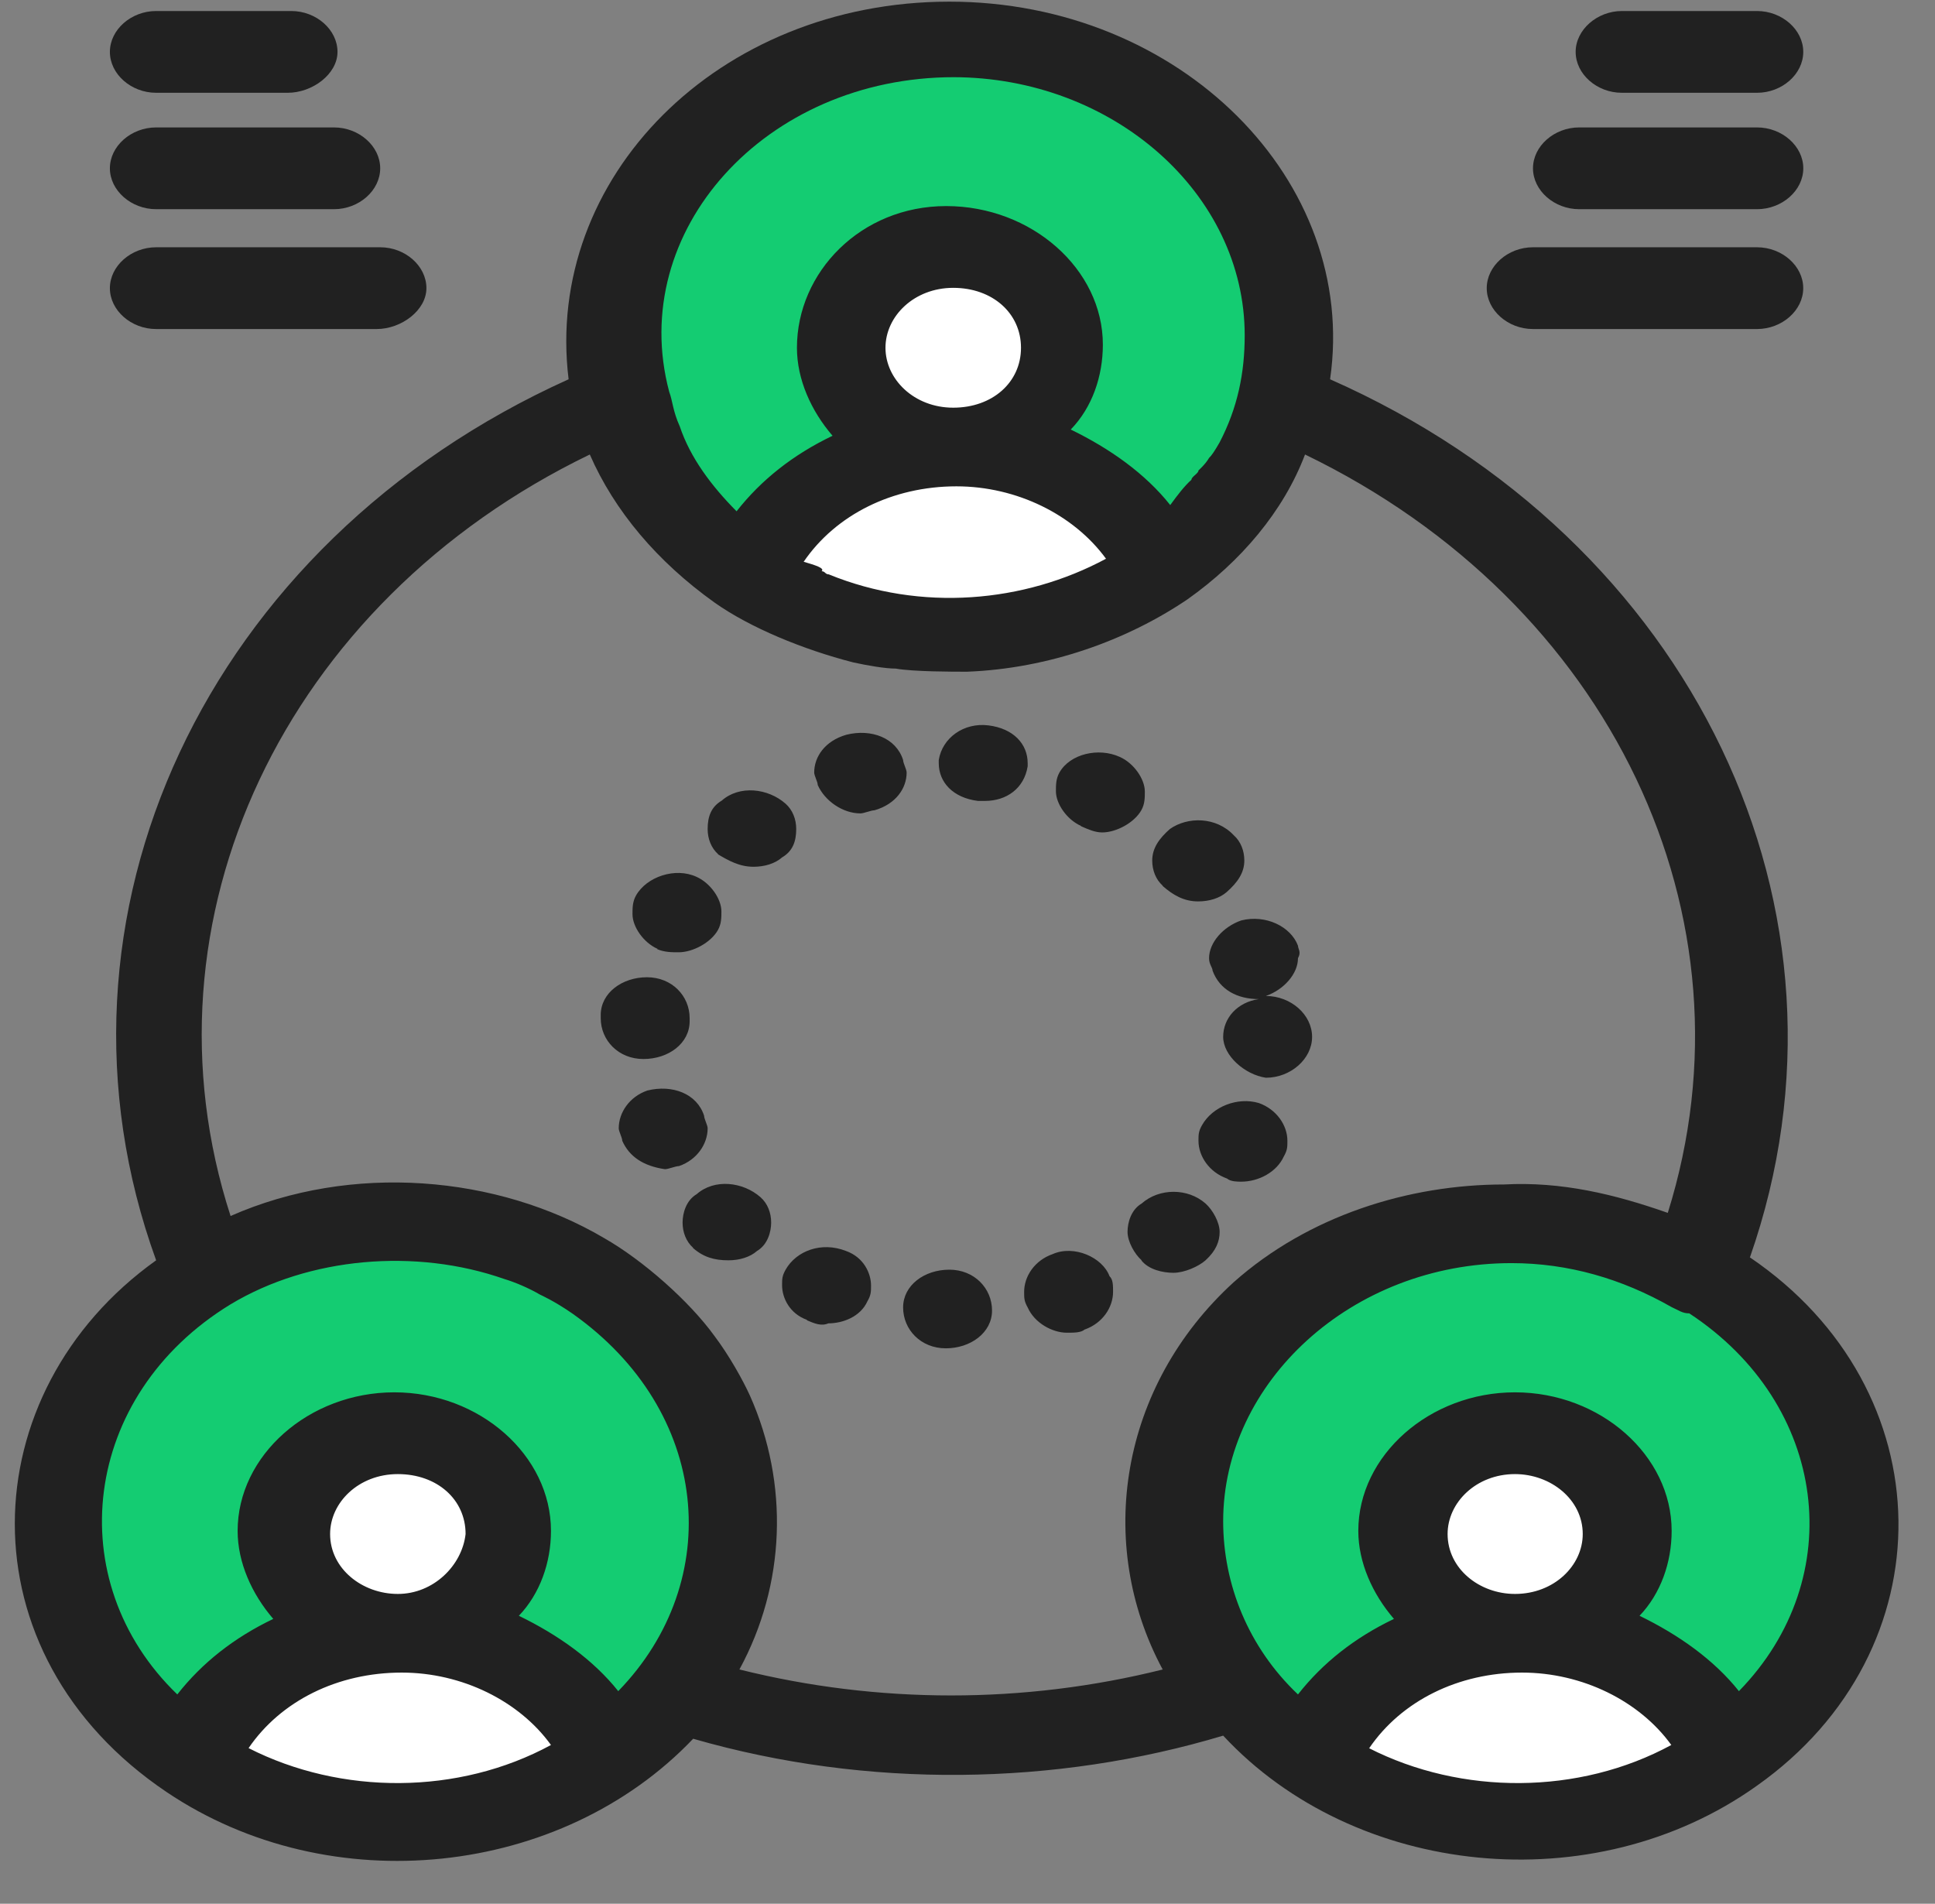
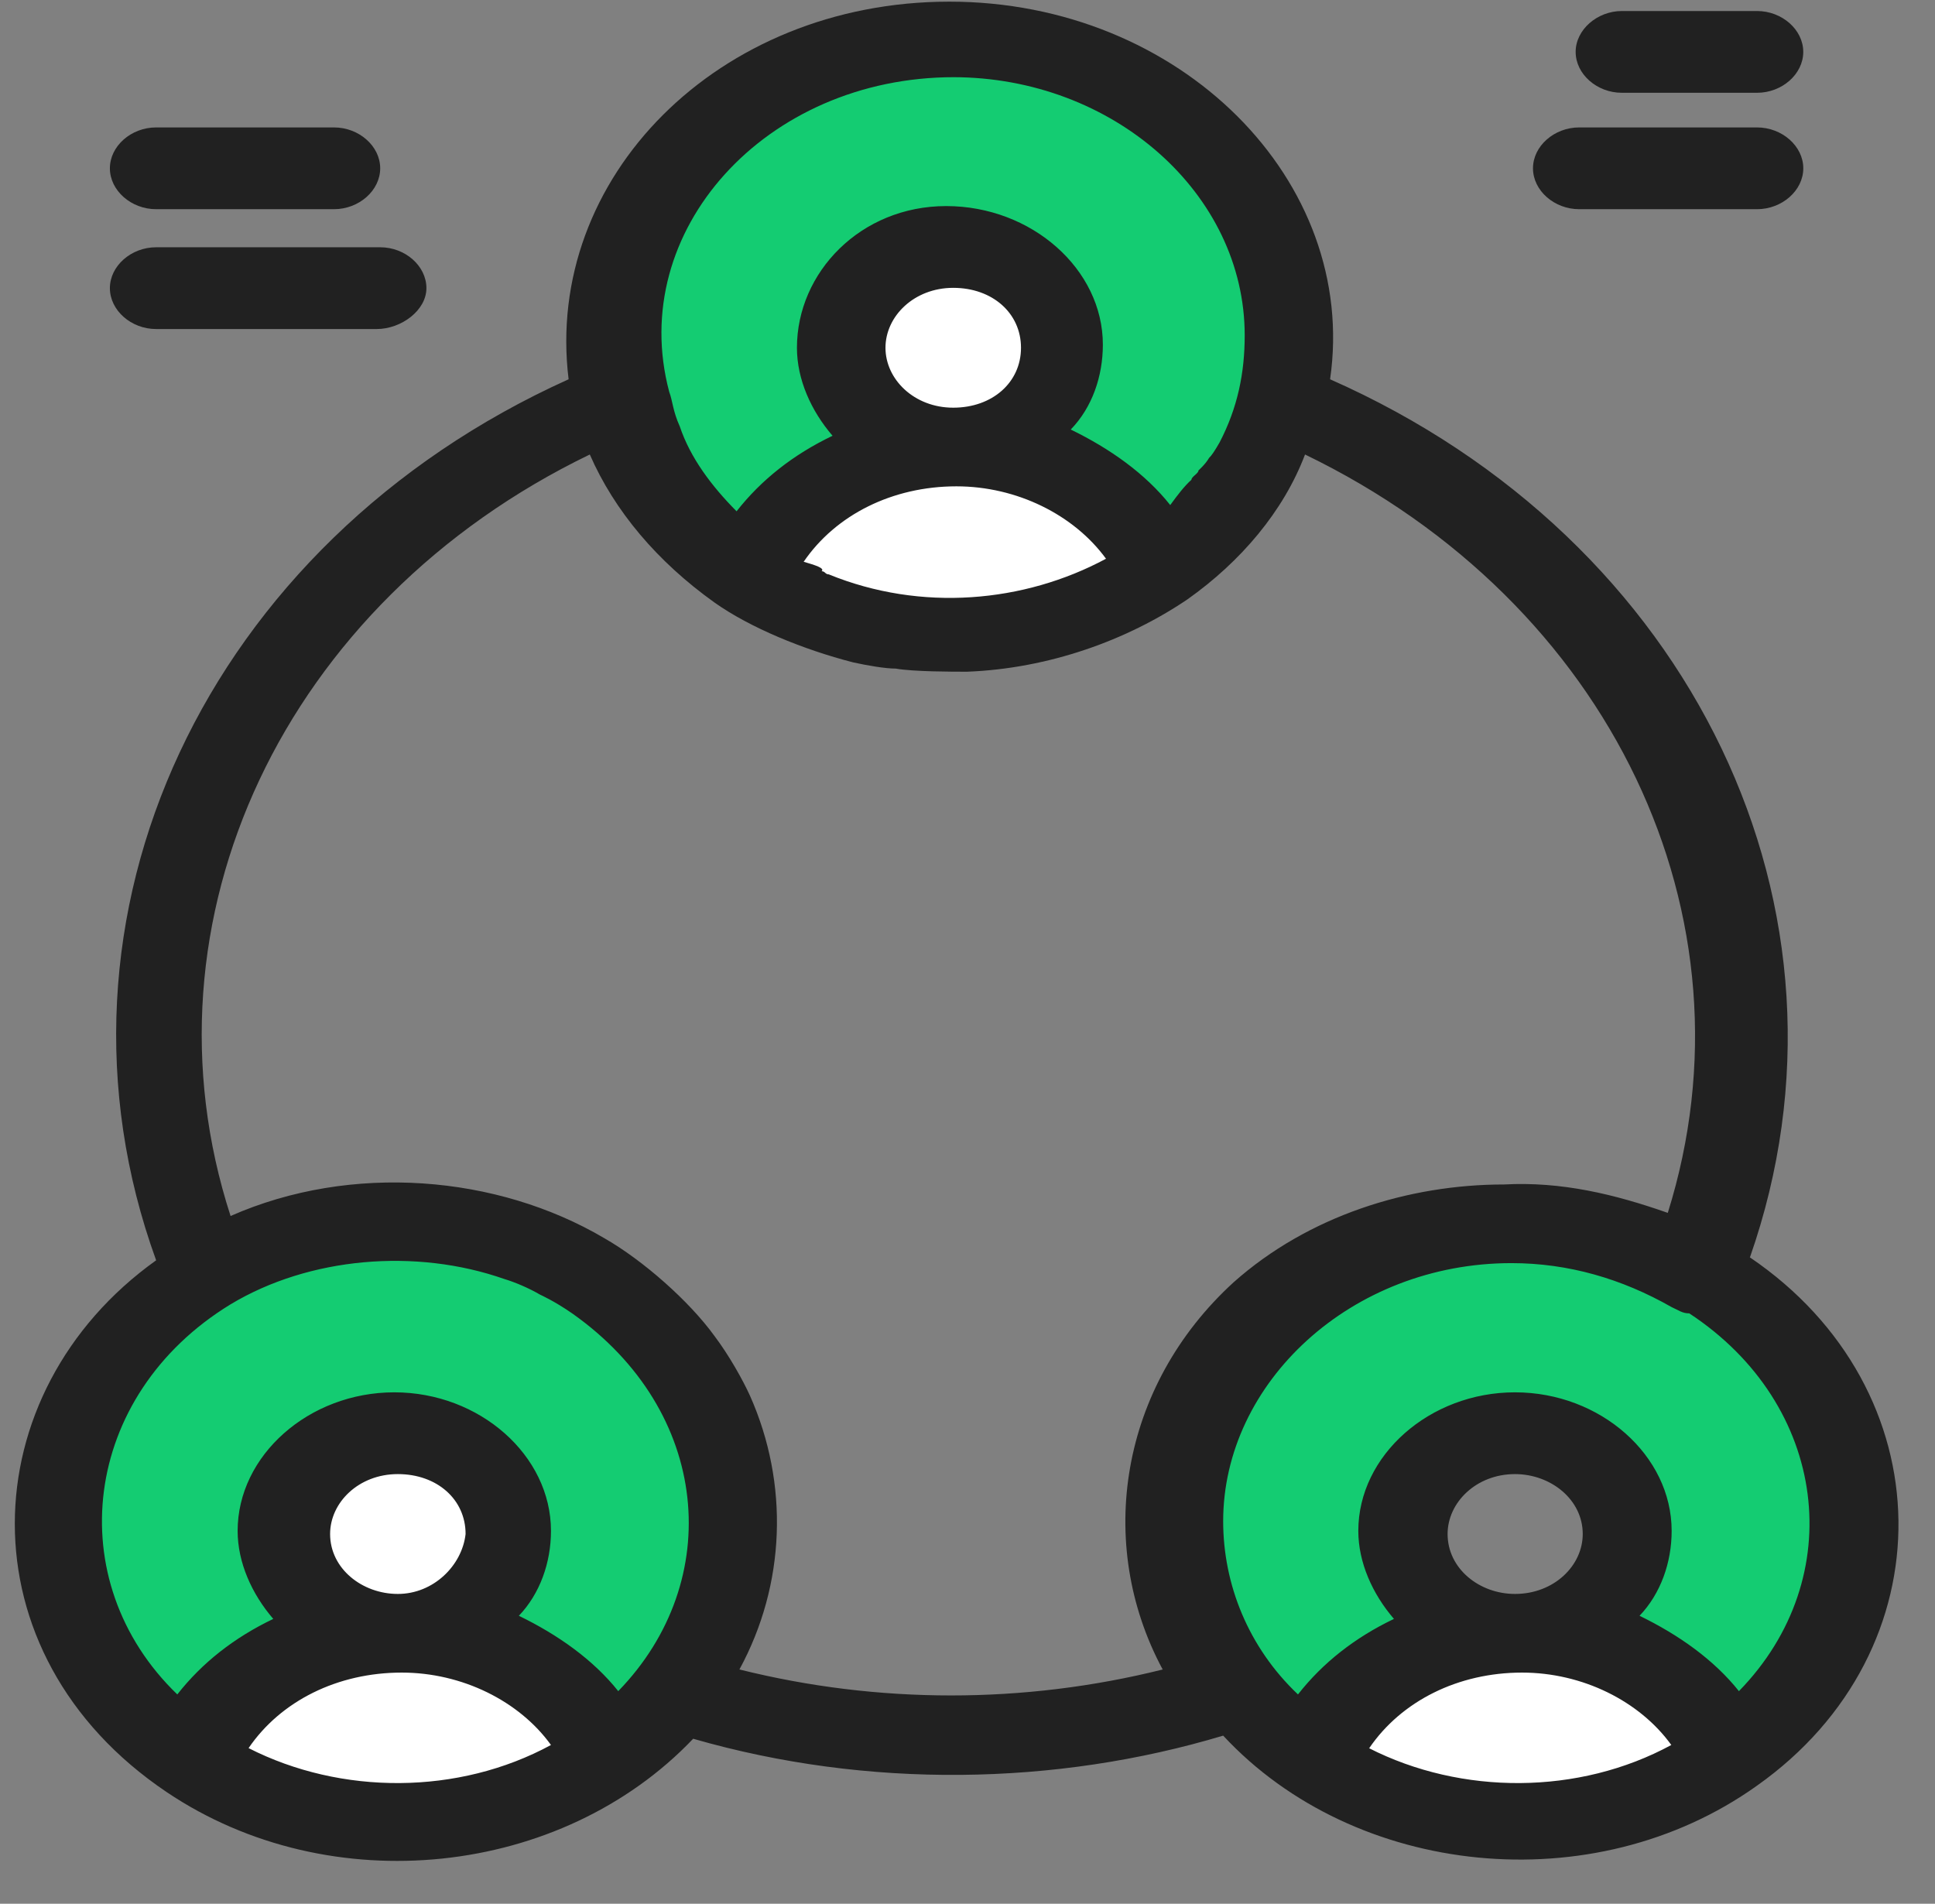
<svg xmlns="http://www.w3.org/2000/svg" width="62" height="61" viewBox="0 0 62 61" fill="none">
  <rect x="0" y="0" width="62" height="61" fill="#808080" stroke="none" />
  <g clip-path="url(#clip0_303_5901)">
    <path d="M23.918 18.403C24.947 15.983 27.57 14.273 30.645 14.273C33.721 14.273 36.231 15.883 37.26 18.203C37.033 18.403 36.807 18.503 36.57 18.703C36.344 18.803 36.118 19.003 35.767 19.103C35.654 19.203 35.541 19.203 35.428 19.303C35.315 19.303 35.315 19.403 35.202 19.403C35.089 19.403 35.089 19.503 34.976 19.503C34.863 19.503 34.863 19.603 34.749 19.603C34.636 19.603 34.636 19.703 34.523 19.703C34.41 19.703 34.41 19.703 34.297 19.803C34.222 19.803 34.147 19.836 34.071 19.903C33.996 19.969 33.92 20.003 33.845 20.003C33.77 20.003 33.694 20.036 33.619 20.103C33.506 20.103 33.28 20.203 33.167 20.203H32.941C32.601 20.303 32.375 20.303 32.025 20.403H31.799C31.573 20.403 31.346 20.403 31.109 20.503H27.457C27.382 20.503 27.306 20.469 27.231 20.403C26.892 20.303 26.44 20.203 26.089 20.103C25.976 20.103 25.863 20.003 25.75 19.903C25.75 19.903 25.637 19.903 25.637 19.803H25.524C25.411 19.703 25.298 19.703 25.185 19.603C25.072 19.603 25.072 19.503 24.959 19.503C24.845 19.503 24.845 19.403 24.732 19.403C24.619 19.303 24.506 19.303 24.393 19.203C24.28 19.203 24.28 19.103 24.167 19.103C24.054 19.103 24.054 19.003 23.941 19.003C23.828 19.003 23.828 18.903 23.715 18.903C24.054 18.503 24.054 18.403 23.941 18.403H23.918Z" fill="white" />
    <path d="M12.86 52.283C15.822 52.283 18.445 53.893 19.474 56.213C17.654 57.523 15.257 58.333 12.747 58.333C10.237 58.333 7.953 57.623 6.246 56.413C7.162 53.993 9.774 52.283 12.86 52.283Z" fill="white" />
    <path d="M48.768 52.283C51.73 52.283 54.353 53.893 55.382 56.213C53.562 57.523 51.165 58.333 48.655 58.333C46.145 58.333 43.873 57.623 42.154 56.413C43.07 53.993 45.682 52.283 48.768 52.283Z" fill="white" />
    <path d="M30.531 8.013C32.465 8.013 34.07 9.423 34.07 11.143C34.07 12.863 32.476 14.273 30.531 14.273C28.587 14.273 27.004 12.863 27.004 11.143C27.004 9.423 28.598 8.013 30.531 8.013Z" fill="white" />
    <path d="M12.748 46.023C14.681 46.023 16.275 47.433 16.275 49.153C16.275 50.873 14.681 52.283 12.748 52.283C10.814 52.283 9.209 50.873 9.209 49.153C9.096 47.443 10.69 46.023 12.748 46.023Z" fill="white" />
-     <path d="M48.543 46.023C50.476 46.023 52.082 47.433 52.082 49.153C52.082 50.873 50.488 52.283 48.543 52.283C46.599 52.283 45.016 50.873 45.016 49.153C45.016 47.433 46.61 46.023 48.543 46.023Z" fill="white" />
    <path d="M48.542 52.283C50.476 52.283 52.081 50.873 52.081 49.153C52.081 47.433 50.487 46.023 48.542 46.023C46.598 46.023 45.015 47.433 45.015 49.153C45.015 50.873 46.609 52.283 48.542 52.283ZM55.383 56.313C54.354 53.993 51.731 52.383 48.769 52.383C45.806 52.383 43.07 54.093 42.041 56.513C39.418 54.803 37.824 51.973 37.824 48.853C37.824 43.613 42.607 39.373 48.429 39.273C50.476 39.273 52.533 39.773 54.354 40.883V40.783C60.617 44.313 61.194 52.173 55.383 56.313Z" fill="#14CC72" />
    <path d="M12.747 52.283C14.681 52.283 16.275 50.873 16.275 49.153C16.275 47.433 14.681 46.023 12.747 46.023C10.814 46.023 9.208 47.433 9.208 49.153C9.095 50.863 10.69 52.283 12.747 52.283ZM19.474 56.313C18.445 53.993 15.822 52.383 12.86 52.383C9.898 52.383 7.162 54.093 6.133 56.513C3.51 54.803 1.916 51.973 1.916 48.853C1.916 45.323 4.075 42.093 7.614 40.483C12.284 38.363 17.53 39.273 20.842 42.503C21.521 43.213 22.21 44.013 22.549 44.723L22.663 44.923C22.776 45.023 22.889 45.323 22.889 45.423C24.144 48.343 23.805 51.573 21.86 54.193C21.86 54.293 21.747 54.293 21.747 54.393C21.057 54.993 20.266 55.703 19.463 56.313H19.474Z" fill="#14CC72" />
    <path d="M30.644 14.273C27.569 14.273 24.946 15.983 23.917 18.403C21.757 16.993 20.389 14.973 19.926 12.853C18.445 6.903 23.578 1.263 30.531 1.263C37.484 1.263 42.617 6.913 41.136 12.853C40.571 15.073 39.203 16.983 37.371 18.293C36.229 15.873 33.606 14.263 30.644 14.263V14.273ZM27.003 11.143C27.003 12.853 28.598 14.273 30.531 14.273C32.464 14.273 34.07 12.863 34.07 11.143C34.07 9.423 32.476 8.013 30.531 8.013C28.586 8.013 27.003 9.423 27.003 11.143Z" fill="#14CC72" />
-     <path d="M9.22 2.973H5.003C4.2 2.973 3.521 2.373 3.521 1.663C3.521 0.953 4.2 0.353 5.003 0.353H9.333C10.136 0.353 10.814 0.953 10.814 1.663C10.814 2.373 10.011 2.973 9.22 2.973Z" fill="#212121" />
    <path d="M10.701 6.703H5.003C4.2 6.703 3.521 6.103 3.521 5.393C3.521 4.683 4.2 4.083 5.003 4.083H10.701C11.504 4.083 12.182 4.683 12.182 5.393C12.182 6.103 11.504 6.703 10.701 6.703Z" fill="#212121" />
    <path d="M12.069 10.543H5.003C4.2 10.543 3.521 9.943 3.521 9.233C3.521 8.523 4.2 7.923 5.003 7.923H12.182C12.985 7.923 13.663 8.523 13.663 9.233C13.663 9.943 12.86 10.543 12.069 10.543Z" fill="#212121" />
    <path d="M56.298 2.973H51.967C51.165 2.973 50.486 2.373 50.486 1.663C50.486 0.953 51.176 0.353 51.967 0.353H56.298C57.1 0.353 57.779 0.953 57.779 1.663C57.779 2.373 57.1 2.973 56.298 2.973Z" fill="#212121" />
    <path d="M56.298 6.703H50.6C49.797 6.703 49.119 6.103 49.119 5.393C49.119 4.683 49.797 4.083 50.6 4.083H56.298C57.101 4.083 57.78 4.683 57.78 5.393C57.78 6.103 57.101 6.703 56.298 6.703Z" fill="#212121" />
-     <path d="M56.297 10.543H49.118C48.315 10.543 47.637 9.943 47.637 9.233C47.637 8.523 48.315 7.923 49.118 7.923H56.297C57.1 7.923 57.778 8.523 57.778 9.233C57.778 9.943 57.1 10.543 56.297 10.543Z" fill="#212121" />
    <path d="M56.072 40.283C59.95 29.193 54.252 17.293 42.618 12.153C43.534 5.803 37.835 0.053 30.419 0.053C23.002 0.053 17.428 5.703 18.219 12.153C6.597 17.393 1.012 29.393 5.003 40.383C-0.922 44.613 -1.261 52.983 5.342 57.423C10.588 60.953 17.993 60.143 22.21 55.713C27.796 57.323 33.833 57.223 39.192 55.613C43.409 60.153 51.052 60.953 56.287 57.223C62.437 52.883 62.324 44.523 56.061 40.283H56.072ZM30.532 2.473C35.665 2.473 39.882 6.203 39.882 10.743C39.882 11.953 39.656 13.063 39.079 14.173C38.928 14.439 38.815 14.606 38.74 14.673C38.627 14.873 38.401 15.073 38.401 15.073C38.401 15.173 38.175 15.273 38.175 15.373C37.949 15.573 37.722 15.873 37.496 16.183C36.694 15.173 35.563 14.373 34.308 13.763C34.998 13.053 35.337 12.053 35.337 11.043C35.337 8.623 33.053 6.603 30.317 6.603C27.581 6.603 25.535 8.723 25.535 11.143C25.535 12.153 25.987 13.163 26.676 13.963C25.421 14.563 24.392 15.373 23.601 16.383C22.798 15.573 22.12 14.673 21.781 13.663C21.555 13.163 21.555 12.853 21.442 12.553C20.074 7.413 24.517 2.473 30.566 2.473H30.532ZM25.749 18.003C26.778 16.493 28.598 15.583 30.645 15.583C32.578 15.583 34.41 16.493 35.438 17.903C32.816 19.313 29.514 19.613 26.552 18.403C26.439 18.403 26.439 18.303 26.326 18.303C26.439 18.203 26.1 18.103 25.761 18.003H25.749ZM28.372 11.143C28.372 10.133 29.288 9.223 30.543 9.223C31.798 9.223 32.714 10.033 32.714 11.143C32.714 12.253 31.798 13.063 30.543 13.063C29.288 13.063 28.372 12.153 28.372 11.143ZM7.965 56.013C8.994 54.503 10.814 53.593 12.872 53.593C14.805 53.593 16.637 54.503 17.654 55.913C14.692 57.523 10.927 57.523 7.965 56.013ZM12.747 51.073C11.605 51.073 10.577 50.263 10.577 49.153C10.577 48.143 11.492 47.233 12.747 47.233C14.002 47.233 14.918 48.043 14.918 49.153C14.805 50.163 13.889 51.073 12.747 51.073ZM19.814 54.193C19.011 53.183 17.88 52.383 16.625 51.773C17.304 51.063 17.654 50.063 17.654 49.053C17.654 46.633 15.37 44.613 12.634 44.613C9.898 44.613 7.614 46.633 7.614 49.053C7.614 50.063 8.067 51.073 8.756 51.873C7.501 52.473 6.472 53.283 5.681 54.293C1.916 50.663 2.606 44.713 7.388 41.793C9.898 40.283 13.313 39.983 16.162 40.983C16.501 41.083 16.965 41.283 17.304 41.483C17.304 41.483 17.756 41.683 18.332 42.083C22.776 45.213 23.239 50.653 19.814 54.183V54.193ZM37.259 53.493C32.816 54.603 28.135 54.603 23.692 53.493C25.173 50.773 25.286 47.543 24.031 44.723C23.805 44.223 23.352 43.413 22.889 42.803C22.086 41.693 20.605 40.383 19.361 39.673C15.936 37.653 11.266 37.253 7.388 38.963C4.313 29.483 9.095 19.303 18.898 14.563C19.689 16.373 21.057 17.993 22.889 19.303C24.031 20.113 25.738 20.813 27.332 21.223C27.784 21.323 28.361 21.423 28.7 21.423C29.265 21.523 30.52 21.523 30.984 21.523C33.607 21.423 36.117 20.513 38.05 19.203C39.758 17.993 41.126 16.383 41.815 14.563C51.617 19.303 56.411 29.383 53.438 38.863C51.731 38.263 50.023 37.853 48.192 37.953C45.117 37.953 41.917 38.963 39.531 41.083C35.88 44.413 35.088 49.453 37.248 53.483L37.259 53.493ZM43.873 56.013C44.902 54.503 46.722 53.593 48.768 53.593C50.702 53.593 52.533 54.503 53.551 55.913C50.589 57.523 46.824 57.523 43.861 56.013H43.873ZM48.542 51.073C47.4 51.073 46.383 50.263 46.383 49.153C46.383 48.143 47.299 47.233 48.542 47.233C49.684 47.233 50.713 48.043 50.713 49.153C50.713 50.163 49.797 51.073 48.542 51.073ZM55.722 54.193C54.919 53.183 53.788 52.383 52.533 51.773C53.212 51.063 53.562 50.063 53.562 49.053C53.562 46.633 51.278 44.613 48.542 44.613C45.806 44.613 43.522 46.633 43.522 49.053C43.522 50.063 43.975 51.073 44.664 51.873C43.409 52.473 42.38 53.283 41.589 54.293C39.995 52.783 39.192 50.763 39.192 48.743C39.192 44.303 43.296 40.473 48.429 40.473C50.249 40.473 51.968 40.973 53.562 41.883C53.788 41.983 53.901 42.083 54.127 42.083C58.571 45.003 59.26 50.553 55.722 54.183V54.193Z" fill="#212121" />
-     <path d="M30.305 43.203C29.503 43.203 28.937 42.603 28.937 41.893C28.937 41.183 29.616 40.683 30.418 40.683C31.221 40.683 31.786 41.283 31.786 41.993C31.786 42.703 31.097 43.203 30.305 43.203ZM32.928 41.893C32.815 41.693 32.815 41.593 32.815 41.393C32.815 40.893 33.154 40.383 33.731 40.183C34.41 39.883 35.325 40.283 35.551 40.893C35.664 40.993 35.664 41.193 35.664 41.393C35.664 41.893 35.325 42.403 34.749 42.603C34.636 42.703 34.41 42.703 34.183 42.703C33.731 42.703 33.154 42.403 32.928 41.893ZM25.862 42.293C25.297 42.093 25.059 41.583 25.059 41.183C25.059 40.983 25.059 40.883 25.172 40.683C25.512 40.083 26.314 39.773 27.106 40.083C27.671 40.283 27.909 40.793 27.909 41.193C27.909 41.393 27.909 41.493 27.795 41.693C27.569 42.193 27.004 42.403 26.54 42.403C26.314 42.503 26.088 42.403 25.851 42.303L25.862 42.293ZM36.58 40.383C36.354 40.183 36.128 39.783 36.128 39.473C36.128 39.173 36.241 38.763 36.58 38.563C37.145 38.063 38.061 38.063 38.627 38.563C38.853 38.763 39.079 39.163 39.079 39.473C39.079 39.773 38.966 40.073 38.627 40.383C38.401 40.583 37.948 40.783 37.598 40.783C37.259 40.783 36.806 40.683 36.569 40.383H36.58ZM22.21 39.983C21.984 39.783 21.871 39.483 21.871 39.173C21.871 38.873 21.984 38.463 22.323 38.263C22.889 37.763 23.804 37.863 24.37 38.363C24.596 38.563 24.709 38.863 24.709 39.173C24.709 39.473 24.596 39.883 24.257 40.083C24.03 40.283 23.691 40.383 23.341 40.383C22.889 40.383 22.538 40.283 22.199 39.983H22.21ZM39.316 37.763C38.751 37.563 38.401 37.053 38.401 36.553C38.401 36.353 38.401 36.253 38.514 36.053C38.853 35.453 39.656 35.143 40.334 35.343C40.899 35.543 41.25 36.053 41.25 36.553C41.25 36.753 41.25 36.853 41.136 37.053C40.91 37.553 40.334 37.863 39.769 37.863C39.656 37.863 39.429 37.863 39.316 37.763ZM19.938 36.553C19.938 36.453 19.825 36.253 19.825 36.153C19.825 35.653 20.164 35.143 20.74 34.943C21.543 34.743 22.335 35.043 22.561 35.753C22.561 35.853 22.674 36.053 22.674 36.153C22.674 36.653 22.335 37.163 21.758 37.363C21.645 37.363 21.419 37.463 21.306 37.463C20.616 37.363 20.164 37.063 19.938 36.553ZM39.192 33.223C39.192 32.623 39.644 32.113 40.334 32.013C39.644 32.013 39.079 31.713 38.853 31.103C38.853 31.003 38.74 30.903 38.74 30.703C38.74 30.203 39.192 29.693 39.769 29.493C40.56 29.293 41.363 29.693 41.589 30.303C41.589 30.403 41.702 30.503 41.589 30.703C41.589 31.203 41.136 31.713 40.56 31.913C41.363 31.913 42.041 32.513 42.041 33.223C42.041 33.933 41.351 34.533 40.56 34.533C39.882 34.433 39.192 33.823 39.192 33.223ZM20.616 33.933C19.813 33.933 19.248 33.333 19.248 32.623V32.523C19.248 31.813 19.938 31.313 20.729 31.313C21.532 31.313 22.097 31.913 22.097 32.623V32.723C22.097 33.433 21.419 33.933 20.616 33.933ZM21.068 30.403C20.616 30.203 20.266 29.693 20.266 29.293C20.266 29.093 20.266 28.893 20.379 28.693C20.718 28.093 21.634 27.783 22.312 28.093C22.764 28.293 23.115 28.803 23.115 29.203C23.115 29.403 23.115 29.603 23.002 29.803C22.776 30.203 22.199 30.513 21.747 30.513C21.521 30.513 21.294 30.513 21.057 30.413L21.068 30.403ZM37.259 28.383C37.032 28.183 36.919 27.883 36.919 27.573C36.919 27.173 37.145 26.863 37.485 26.563C38.05 26.163 38.966 26.163 39.531 26.763C39.757 26.963 39.87 27.263 39.87 27.573C39.87 27.973 39.644 28.283 39.305 28.583C39.079 28.783 38.74 28.883 38.389 28.883C37.937 28.883 37.587 28.683 37.247 28.383H37.259ZM23.013 27.373C22.787 27.173 22.674 26.873 22.674 26.563C22.674 26.163 22.787 25.853 23.126 25.653C23.691 25.153 24.607 25.253 25.172 25.753C25.398 25.953 25.512 26.253 25.512 26.563C25.512 26.963 25.398 27.273 25.059 27.473C24.833 27.673 24.494 27.773 24.144 27.773C23.691 27.773 23.341 27.573 23.002 27.373H23.013ZM34.636 26.463C34.183 26.263 33.833 25.753 33.833 25.353C33.833 25.153 33.833 24.953 33.946 24.753C34.285 24.153 35.201 23.943 35.879 24.253C36.331 24.453 36.682 24.963 36.682 25.363C36.682 25.563 36.682 25.763 36.569 25.963C36.343 26.363 35.766 26.673 35.314 26.673C35.088 26.673 34.862 26.573 34.636 26.473V26.463ZM26.201 25.153C26.201 25.053 26.088 24.853 26.088 24.753C26.088 24.253 26.427 23.743 27.117 23.543C27.92 23.343 28.711 23.643 28.937 24.353C28.937 24.453 29.05 24.653 29.05 24.753C29.05 25.253 28.711 25.763 28.021 25.963C27.909 25.963 27.682 26.063 27.569 26.063C27.004 26.063 26.427 25.663 26.201 25.153ZM31.334 25.663C30.532 25.563 30.079 25.063 30.079 24.453V24.353C30.192 23.643 30.882 23.143 31.673 23.243C32.476 23.343 32.928 23.843 32.928 24.453V24.553C32.815 25.263 32.25 25.663 31.56 25.663H31.334Z" fill="#212121" />
  </g>
  <defs>
    <clipPath id="clip0_303_5901">
      <rect width="61.053" height="60" fill="white" transform="translate(0.475 0.053)" />
    </clipPath>
  </defs>
</svg>